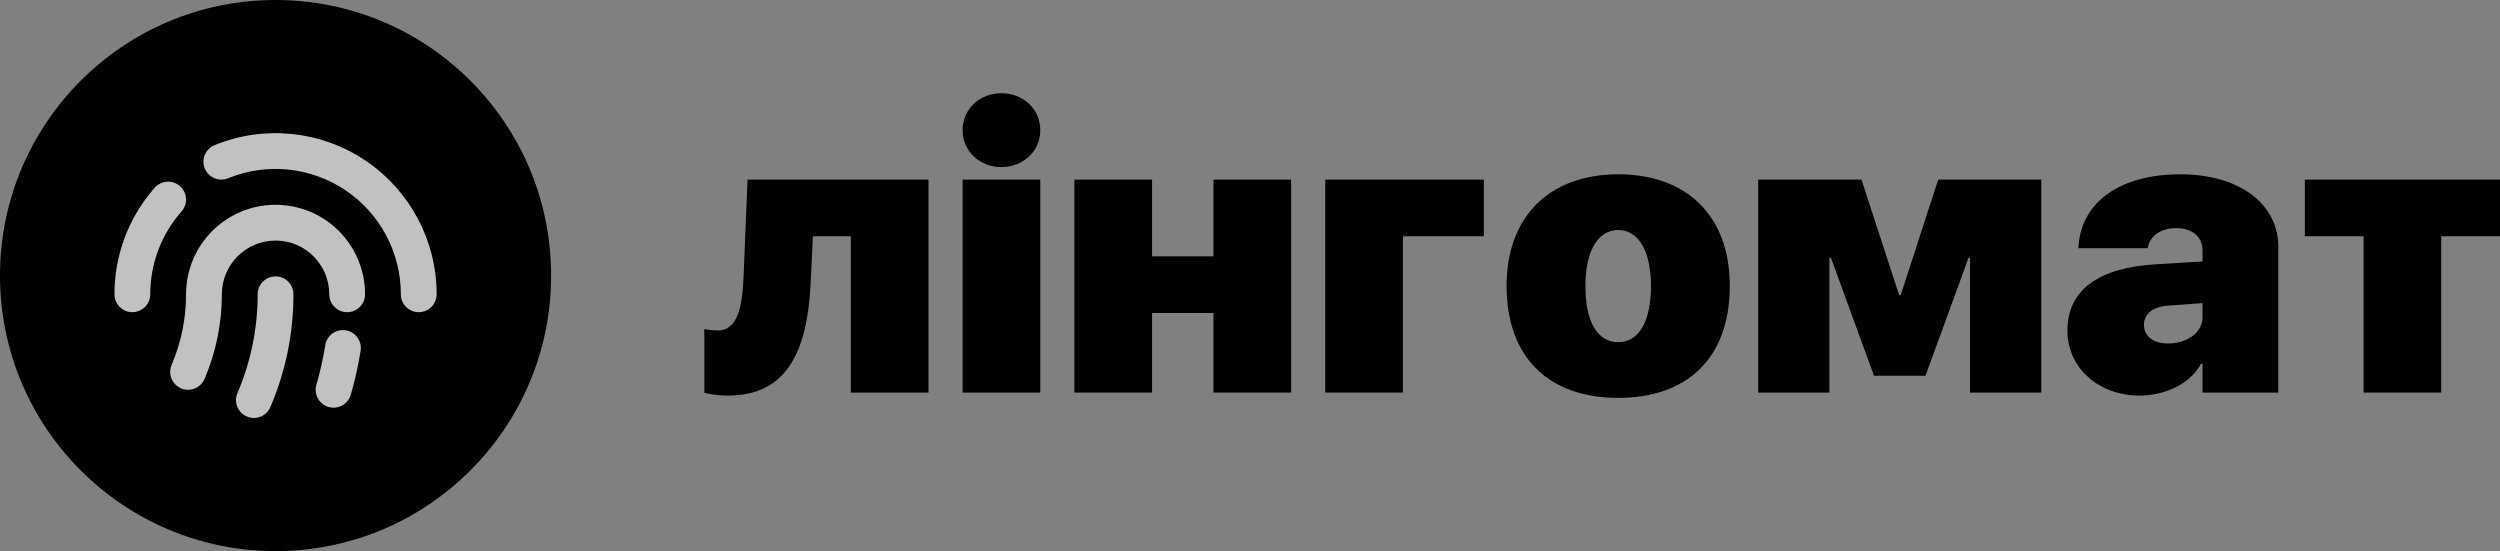
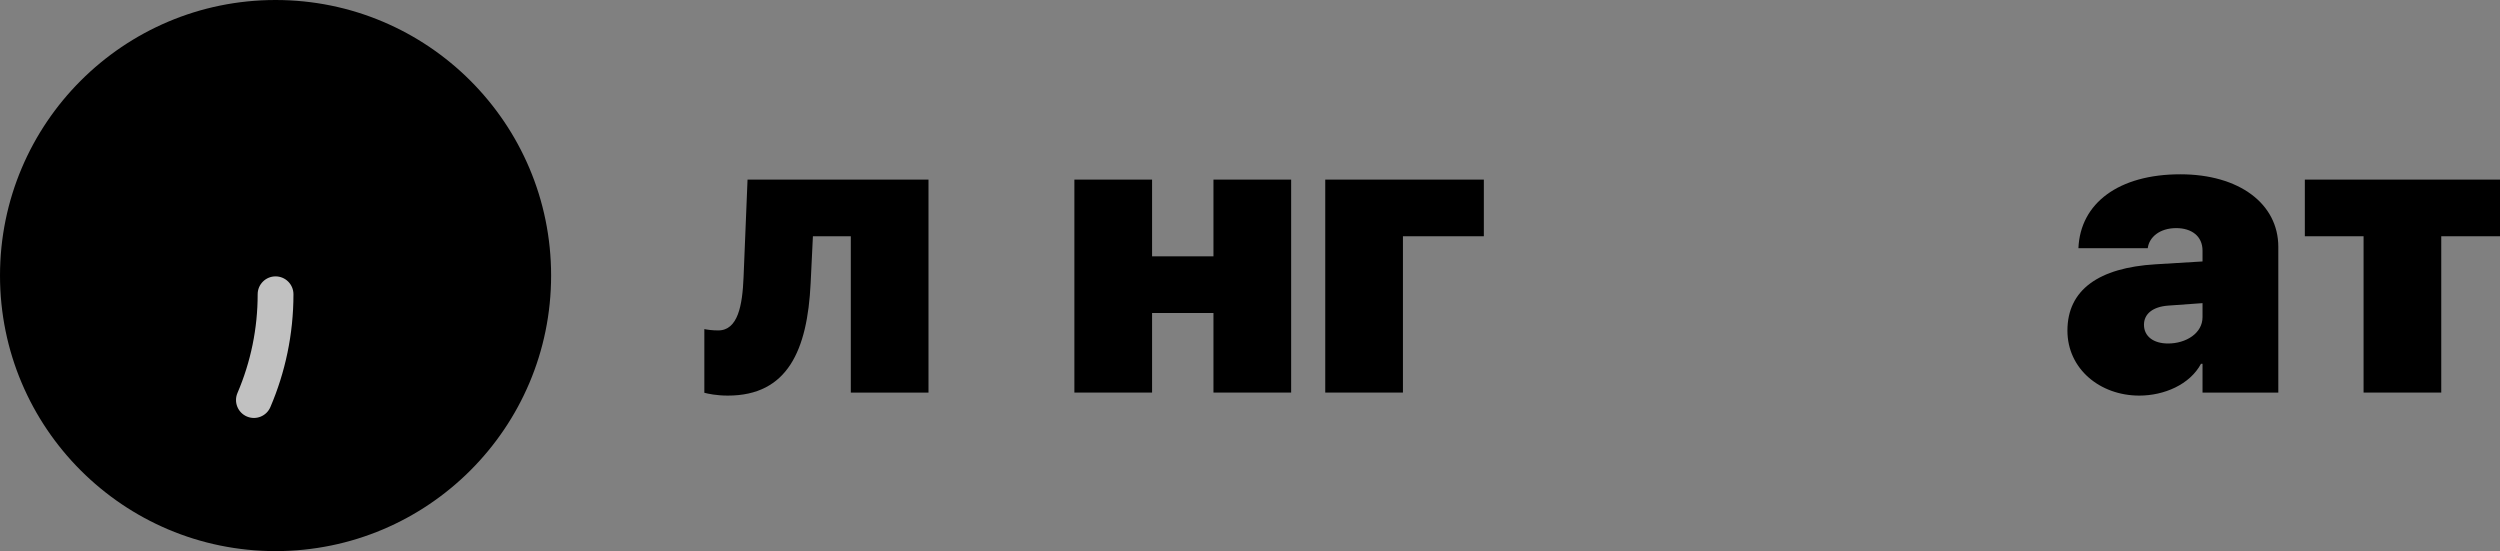
<svg xmlns="http://www.w3.org/2000/svg" version="1.1" x="0" y="0" width="793.721" height="174.971" viewBox="0, 0, 1133.887, 249.959">
  <rect x="0" y="0" width="1133.887" height="249.959" fill="#808080" stroke="none" />
  <g id="Layer_1">
    <path d="M124.979,249.959 C55.955,249.959 0,194.004 0,124.979 C0,55.955 55.955,0 124.979,0 C194.004,0 249.959,55.955 249.959,124.979 C249.959,194.004 194.004,249.959 124.979,249.959 z" fill="#000000" />
    <g>
-       <path d="M97.58,65.723 C120.105,56.611 145.686,59.294 165.831,72.878 C185.976,86.463 198.051,109.174 198.046,133.471 C198.046,137.954 194.411,141.59 189.927,141.59 C185.443,141.59 181.809,137.954 181.809,133.471 C181.817,114.571 172.428,96.904 156.758,86.334 C141.089,75.766 121.19,73.679 103.669,80.767 C100.961,81.963 97.815,81.589 95.463,79.792 C93.109,77.995 91.921,75.059 92.362,72.132 C92.803,69.203 94.802,66.749 97.58,65.723 z M81.643,84.428 C85.003,87.394 85.323,92.523 82.358,95.883 C73.183,106.253 68.129,119.626 68.151,133.471 C68.151,137.954 64.516,141.59 60.032,141.59 C55.549,141.59 51.914,137.954 51.914,133.471 C51.891,115.671 58.389,98.478 70.18,85.142 C73.148,81.778 78.281,81.458 81.643,84.428 z" fill="#FFFFFF" fill-opacity="0.755" id="svg_4" />
-       <path d="M84.388,133.471 C84.388,111.052 102.561,92.879 124.98,92.879 C147.398,92.879 165.573,111.052 165.573,133.471 C165.573,137.954 161.937,141.59 157.454,141.59 C152.97,141.59 149.335,137.954 149.335,133.471 C149.335,120.021 138.431,109.116 124.98,109.116 C111.529,109.116 100.624,120.021 100.624,133.471 C100.624,147.086 97.824,160.066 92.766,171.863 C90.997,175.984 86.222,177.889 82.102,176.121 C77.981,174.352 76.076,169.578 77.844,165.457 C82.176,155.351 84.403,144.468 84.388,133.471 z M156.812,149.805 C161.243,150.507 164.265,154.671 163.559,159.101 C162.5,165.78 161.022,172.384 159.133,178.877 C158.379,181.725 156.141,183.94 153.285,184.666 C150.429,185.391 147.404,184.511 145.382,182.369 C143.361,180.227 142.658,177.156 143.547,174.347 C145.227,168.558 146.559,162.616 147.524,156.552 C148.231,152.128 152.387,149.112 156.812,149.813 L156.812,149.805 z" fill="#FFFFFF" fill-opacity="0.755" id="svg_5" />
      <path d="M124.98,125.353 C129.463,125.353 133.098,128.987 133.098,133.471 C133.098,151.624 129.363,168.933 122.626,184.65 C120.856,188.77 116.082,190.677 111.963,188.908 C107.842,187.138 105.936,182.364 107.703,178.243 C113.767,164.098 116.882,148.863 116.862,133.471 C116.862,128.987 120.496,125.353 124.98,125.353 z" fill="#FFFFFF" fill-opacity="0.755" id="svg_6" />
    </g>
    <g>
      <path d="M367.668,128.467 L368.699,107.155 L385.887,107.155 L385.887,178.053 L421.121,178.053 L421.121,81.46 L339.051,81.46 L337.246,125.717 C336.731,138.608 334.668,149.866 325.731,149.866 C322.895,149.866 320.746,149.522 319.457,149.264 L319.457,178.139 C321.004,178.569 324.957,179.428 330.114,179.428 C357.184,179.428 366.207,158.889 367.668,128.467 z" fill="#000000" />
-       <path d="M436.59,178.053 L471.824,178.053 L471.824,81.46 L436.59,81.46 z M454.207,75.788 C463.918,75.788 471.824,68.741 471.824,59.03 C471.824,49.319 463.918,42.272 454.207,42.272 C444.496,42.272 436.59,49.319 436.59,59.03 C436.59,68.741 444.496,75.788 454.207,75.788 z" fill="#000000" />
      <path d="M550.371,178.053 L585.606,178.053 L585.606,81.46 L550.371,81.46 L550.371,116.264 L522.528,116.264 L522.528,81.46 L487.293,81.46 L487.293,178.053 L522.528,178.053 L522.528,141.96 L550.371,141.96 z" fill="#000000" />
      <path d="M673.004,107.155 L673.004,81.46 L601.074,81.46 L601.074,178.053 L636.309,178.053 L636.309,107.155 z" fill="#000000" />
-       <path d="M733.934,180.46 C765.387,180.46 784.551,162.327 784.551,129.671 C784.551,97.788 764.957,79.053 733.934,79.053 C703.082,79.053 683.317,97.96 683.317,129.671 C683.317,162.241 702.567,180.46 733.934,180.46 z M733.934,155.194 C724.653,155.194 719.067,146.171 719.067,129.757 C719.067,113.772 724.824,104.319 733.934,104.319 C743.043,104.319 748.801,113.772 748.801,129.757 C748.801,146.171 743.129,155.194 733.934,155.194 z" fill="#000000" />
-       <path d="M829.754,178.053 L829.754,116.952 L830.442,116.952 L849.949,170.405 L873.324,170.405 L892.832,116.952 L893.52,116.952 L893.52,178.053 L925.832,178.053 L925.832,81.46 L879.082,81.46 L862.067,133.882 L861.379,133.882 L844.278,81.46 L797.442,81.46 L797.442,178.053 z" fill="#000000" />
      <path d="M983.324,155.796 C976.793,155.796 972.41,152.616 972.41,147.288 C972.41,142.389 976.364,139.124 983.41,138.608 L998.965,137.491 L998.965,143.85 C998.965,151.155 991.489,155.796 983.324,155.796 z M970.262,179.428 C981.52,179.428 993.207,174.444 998.278,164.991 L998.965,164.991 L998.965,178.053 L1033.34,178.053 L1033.34,111.967 C1033.34,92.374 1015.551,79.053 988.91,79.053 C960.981,79.053 943.535,92.116 942.676,112.569 L974.129,112.569 C974.731,107.585 979.543,103.46 987.02,103.46 C993.981,103.46 998.965,107.069 998.965,113.686 L998.965,118.585 L977.653,119.874 C951.871,121.421 937.692,131.475 937.692,149.952 C937.692,167.397 952.559,179.428 970.262,179.428 z" fill="#000000" />
      <path d="M1133.887,81.46 L1045.371,81.46 L1045.371,107.155 L1072.012,107.155 L1072.012,178.053 L1107.246,178.053 L1107.246,107.155 L1133.887,107.155 z" fill="#000000" />
    </g>
  </g>
</svg>